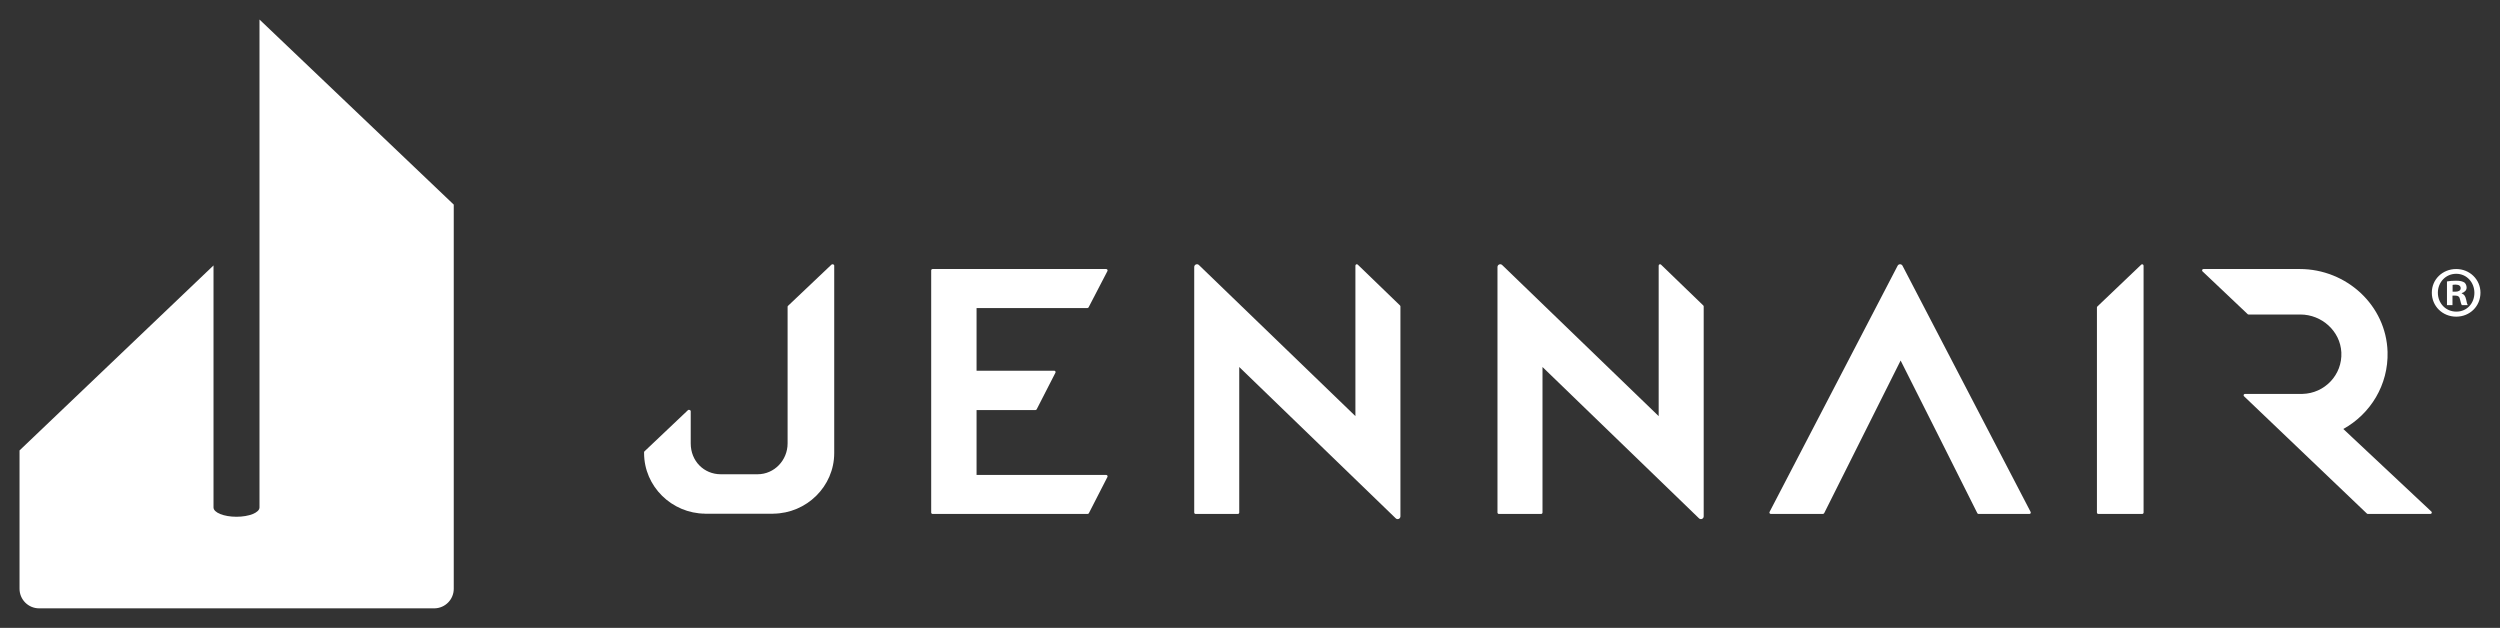
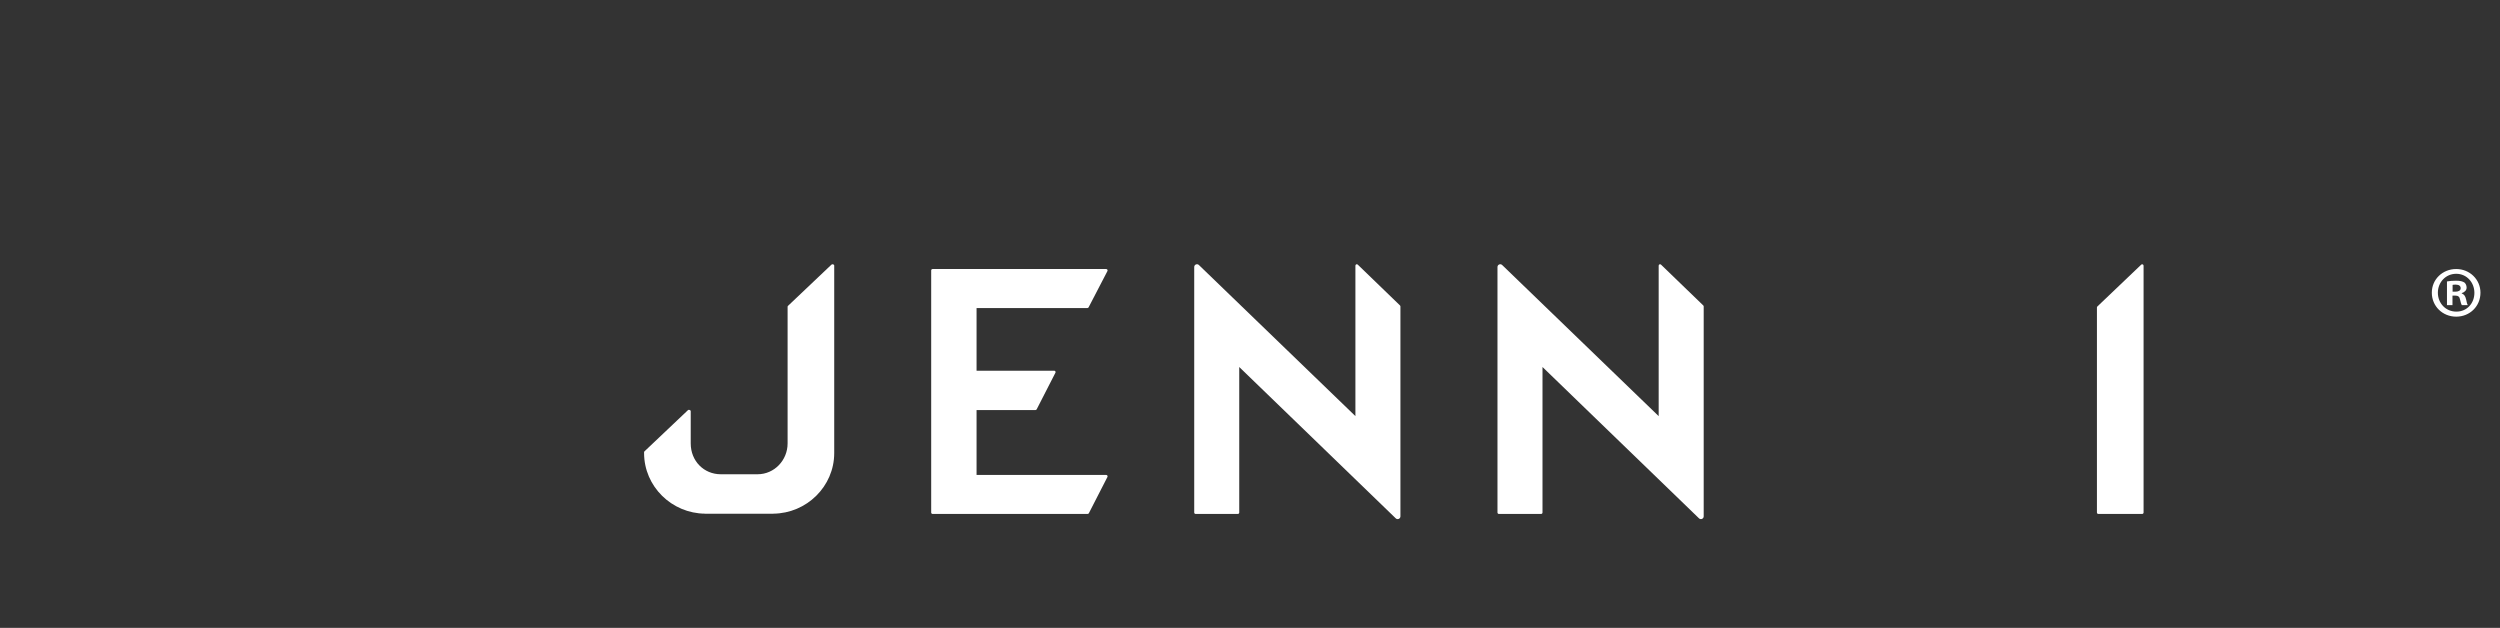
<svg xmlns="http://www.w3.org/2000/svg" id="Layer_1" viewBox="0 0 1280 321.48">
  <rect x="0" y="0" width="1280" height="321.48" fill="#333333" stroke="none" />
  <defs>
    <style>.cls-1{fill:#fff;}</style>
  </defs>
  <g>
    <path class="cls-1" d="m566.38,137.74h-88.9c-.39,0-.71.32-.71.71v123.98c0,.39.32.71.71.71h79.39c.26,0,.51-.15.63-.38l9.51-18.56c.24-.47-.1-1.03-.63-1.03h-66.38v-33.22h30.15c.27,0,.52-.16.64-.4l9.6-18.74c.23-.47-.12-1.01-.64-1.01h-39.75v-32.08h56.74c.26,0,.51-.15.63-.38l9.64-18.56c.24-.47-.1-1.03-.63-1.03" />
    <path class="cls-1" d="m849.24,213.05h-.01l-80.07-77.31c-.88-.93-2.45-.31-2.45.97v125.72c0,.39.32.71.71.71h21.63c.39,0,.71-.32.71-.71v-74.52s80.08,77.43,80.08,77.43c.88.94,2.45.31,2.45-.97v-107.47c0-.2-.08-.38-.23-.52l-21.63-20.9c-.45-.42-1.19-.1-1.19.52v77.05Z" />
-     <path class="cls-1" d="m933.98,262.72c-.12.25-.37.41-.64.41h-26.7c-.52,0-.86-.53-.64-1l65.55-126.01c.5-1.09,2.06-1.1,2.57,0l65.58,126.02c.22.47-.12,1.01-.64,1.01h-26.03c-.28,0-.53-.16-.65-.42,0,0-39.16-78.14-39.26-78.14l-39.13,78.14Z" />
-     <path class="cls-1" d="m1244.96,262.01l-45.19-42.37c13.88-7.67,23.16-22.57,22.66-39.52-.71-23.77-21-42.38-44.97-42.38h-49.28c-.57,0-.91.63-.6,1.1l23.09,21.87c.13.2.36.32.59.32h26.53c10.98,0,20.44,8.51,20.98,19.39.57,11.47-8.53,21-19.9,21.26h-29.43c-.58,0-.92.65-.59,1.12l62.9,60.05c.13.18.35.28.58.28h32.04c.58,0,.92-.65.58-1.12" />
    <path class="cls-1" d="m1097.51,136v126.43c0,.39-.32.71-.71.71h-22.46c-.39,0-.71-.32-.71-.71v-105c0-.2.09-.39.23-.52l22.46-21.42c.45-.41,1.18-.09,1.18.52" />
    <path class="cls-1" d="m693.97,213.05l-80.08-77.31c-.88-.94-2.45-.32-2.45.97v125.72c0,.39.32.71.71.71h21.63c.39,0,.71-.32.71-.71v-74.52s80.08,77.43,80.08,77.43c.88.94,2.45.31,2.45-.97v-107.47c0-.2-.08-.38-.23-.52l-21.63-20.9c-.45-.42-1.19-.1-1.19.52v77.05Z" />
    <path class="cls-1" d="m329.77,231.97c0,17.09,14.15,30.89,31.23,31.03v.04s.26,0,.26,0h34.64v-.04c17.08-.14,31.22-13.94,31.22-31.03v-95.99c0-.61-.96-.91-1.41-.49l-22.14,21c-.15.13-.32.32-.32.52v70.03c0,8.59-6.78,15.78-15.38,15.78h-18.84c-8.6,0-15.38-6.73-15.38-15.78v-16.5c0-.61-.98-.95-1.43-.53l-22.09,20.93c-.15.13-.36.31-.36.51v.53Z" />
  </g>
-   <path class="cls-1" d="m10,230.62l99.32-94.72v123.92c0,2.63,5.26,4.76,11.75,4.76s11.79-2.13,11.79-4.76V10l99.46,94.76v196.7c0,5.48-4.4,9.93-9.86,10.01h0s-202.44,0-202.44,0c-5.53,0-10.02-4.49-10.02-10.02v-70.84Z" />
  <path class="cls-1" d="m1270,149.86c0,6.88-5.39,12.27-12.42,12.27s-12.49-5.39-12.49-12.27,5.54-12.12,12.49-12.12,12.42,5.4,12.42,12.12Zm-21.81,0c0,5.4,4,9.69,9.46,9.69s9.24-4.28,9.24-9.61-3.91-9.76-9.31-9.76-9.39,4.36-9.39,9.68Zm7.47,6.36h-2.81v-12.12c1.11-.22,2.66-.38,4.66-.38,2.29,0,3.32.38,4.22.89.66.51,1.18,1.47,1.18,2.66,0,1.33-1.03,2.36-2.51,2.81v.15c1.18.45,1.85,1.33,2.22,2.96.37,1.85.59,2.59.89,3.03h-3.04c-.37-.45-.59-1.55-.96-2.96-.22-1.33-.96-1.92-2.51-1.92h-1.33v4.88Zm.07-6.87h1.33c1.55,0,2.81-.52,2.81-1.78,0-1.11-.81-1.85-2.59-1.85-.74,0-1.26.07-1.55.15v3.48Z" />
</svg>